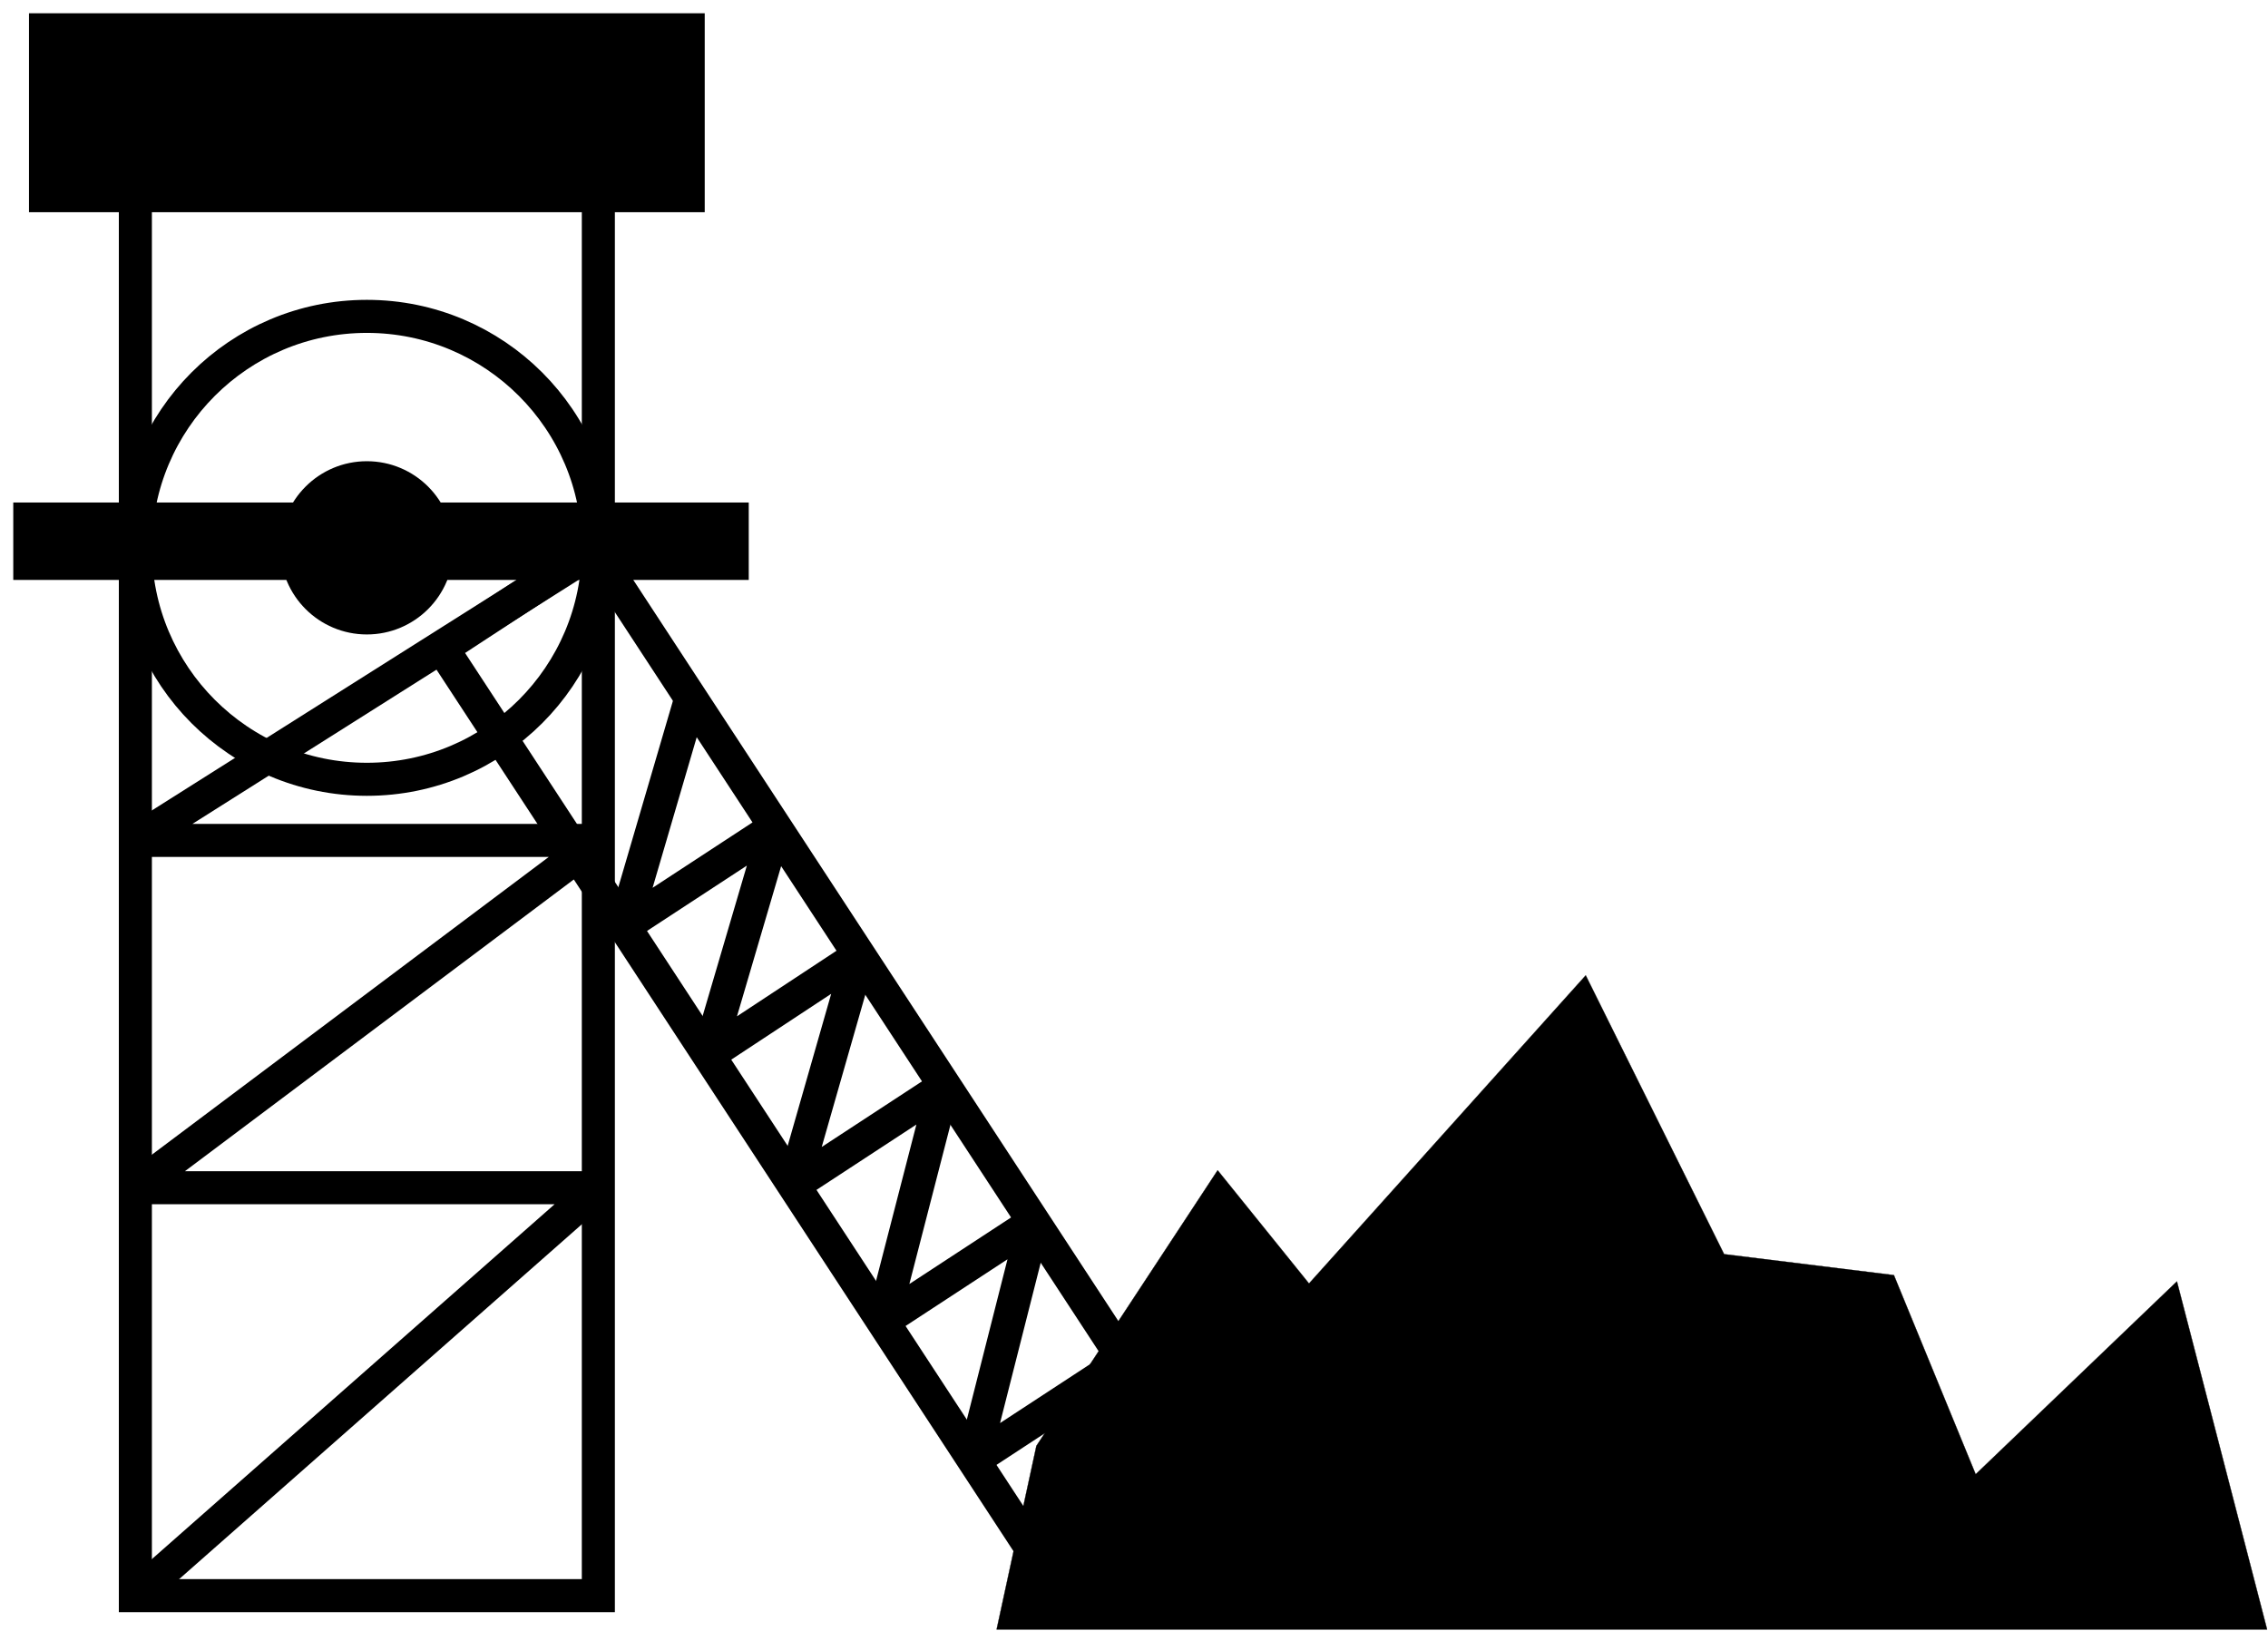
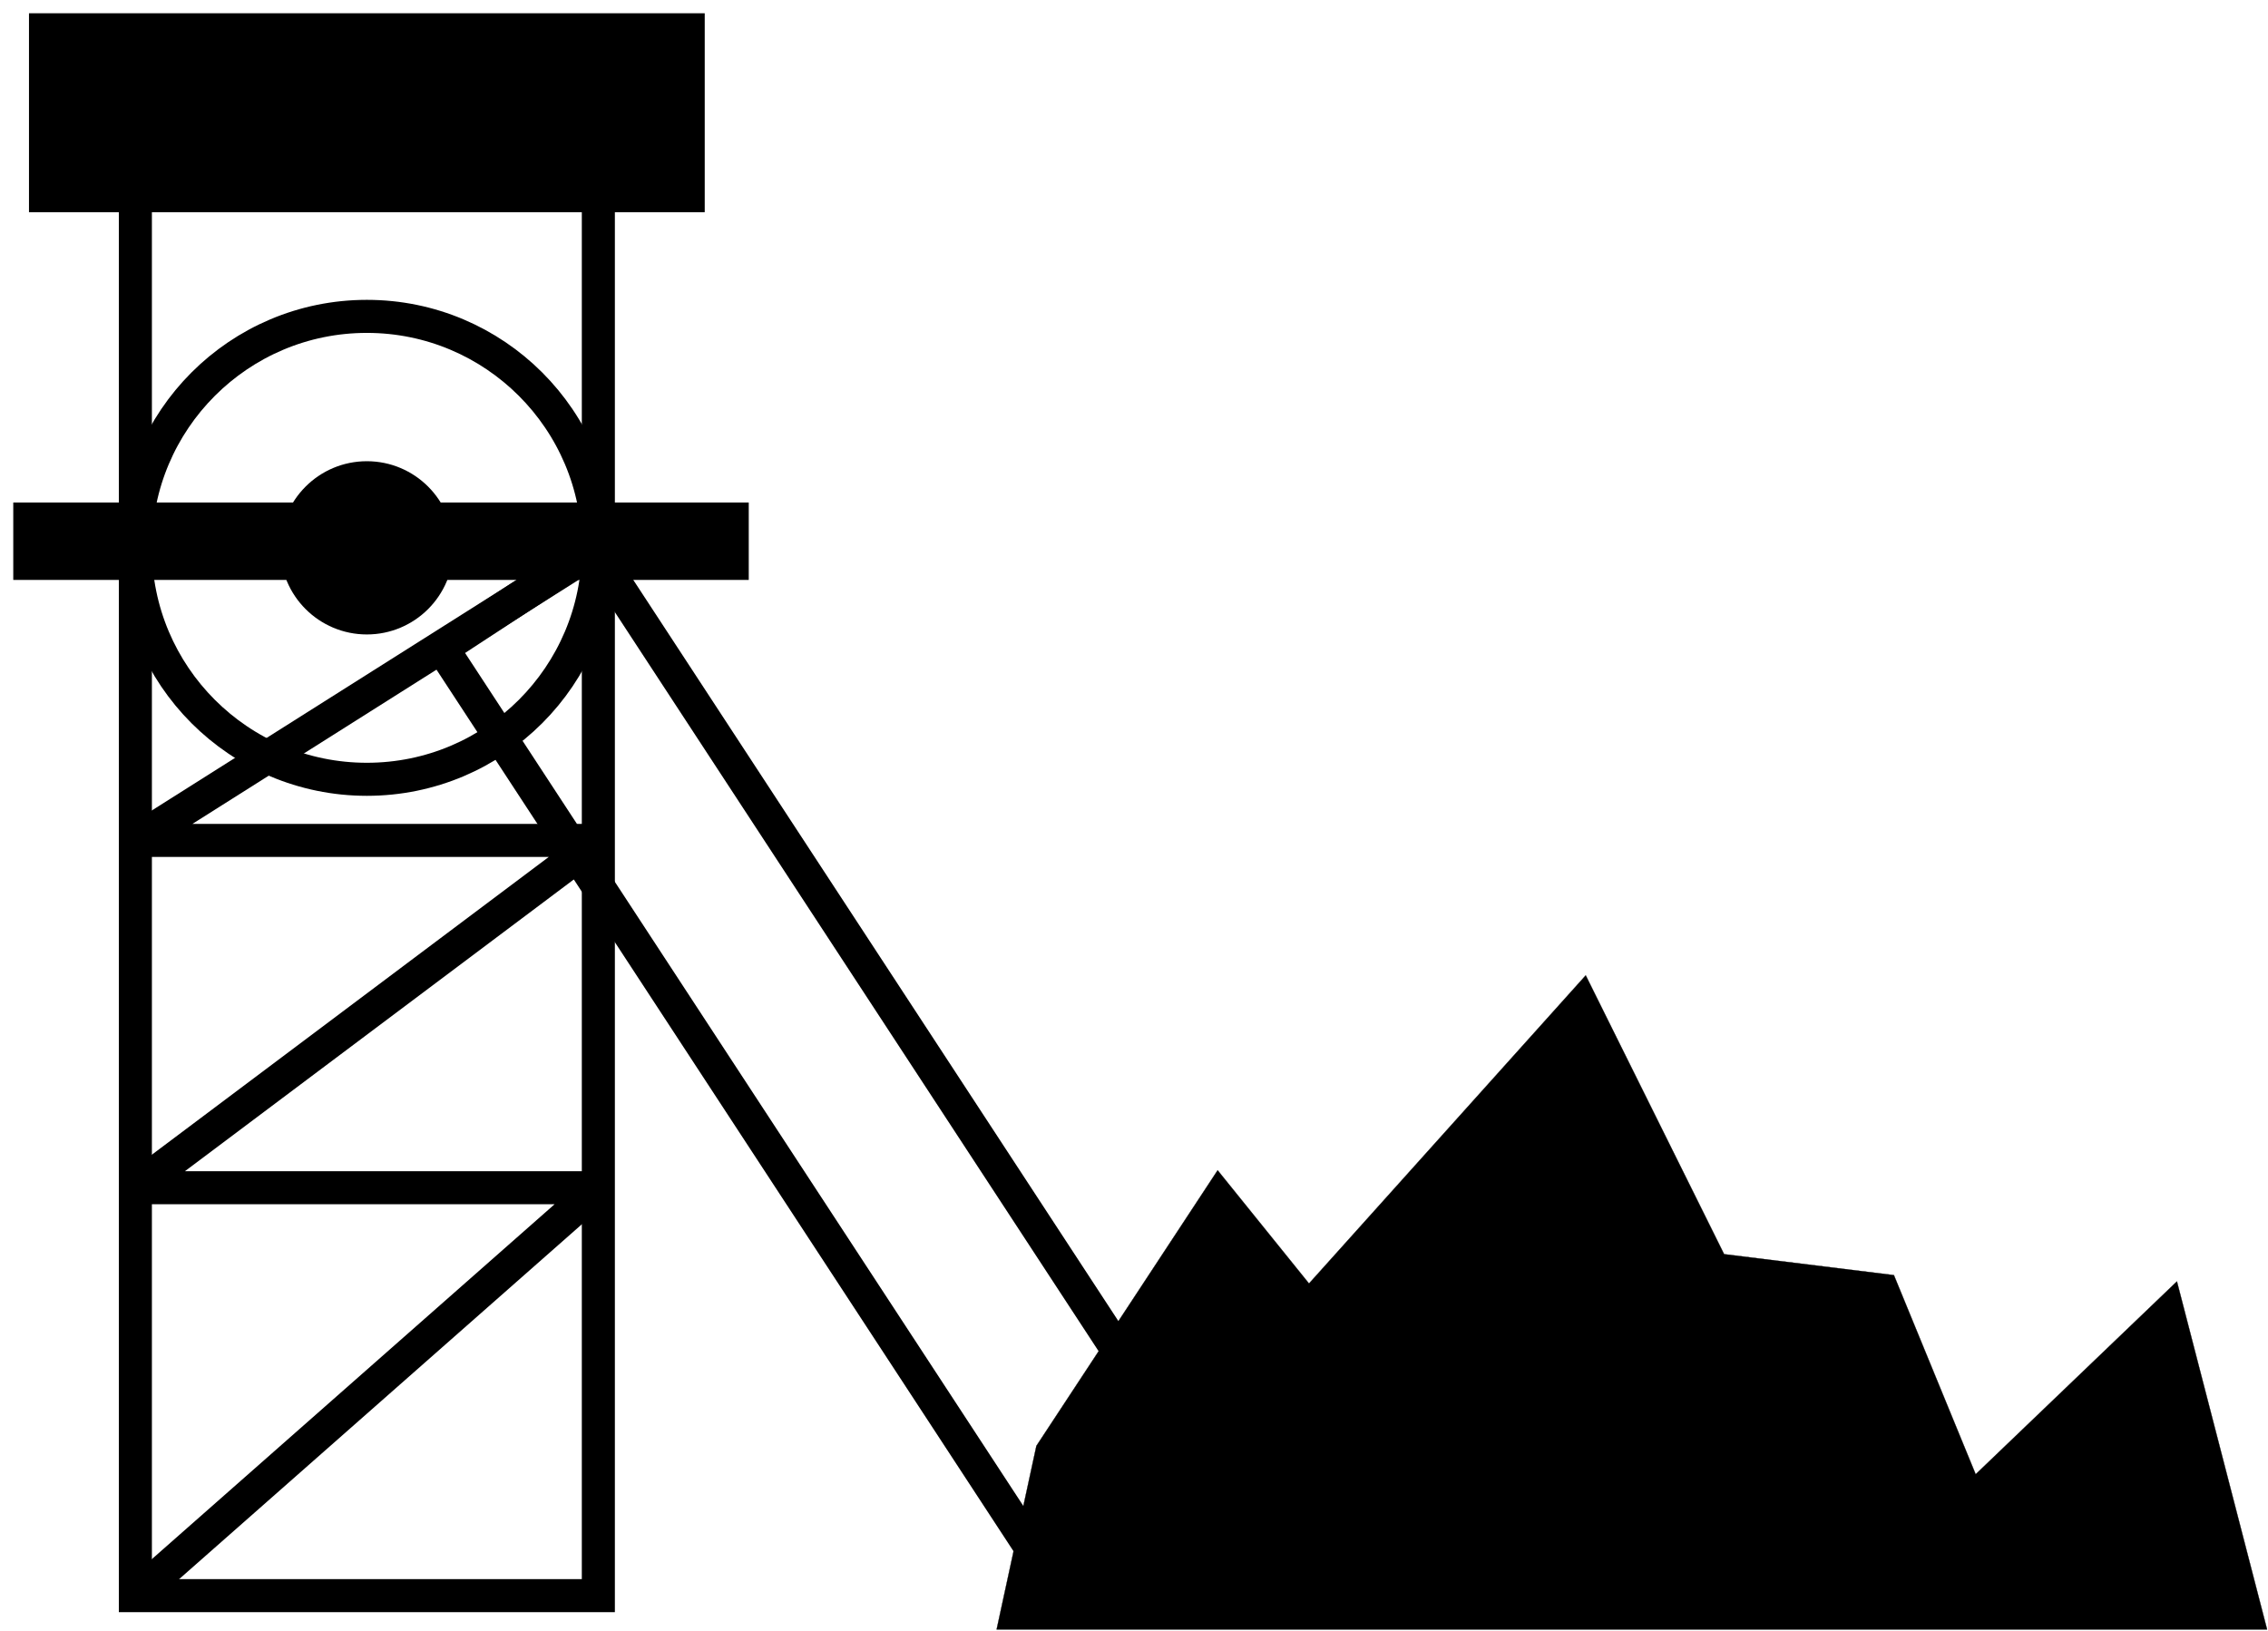
<svg xmlns="http://www.w3.org/2000/svg" width="100%" height="100%" viewBox="0 0 2146 1543" version="1.1" xml:space="preserve" style="fill-rule:evenodd;clip-rule:evenodd;stroke-miterlimit:1.5;">
  <g>
    <rect x="128.088" y="80.587" width="438.068" height="1429.36" style="fill:none;fill-rule:nonzero;stroke:#000;stroke-width:31.27px;" />
    <path d="M347.122,737.445c120.97,0 219.034,-98.064 219.034,-219.034c0,-120.968 -98.064,-219.033 -219.034,-219.033c-120.968,0 -219.033,98.065 -219.033,219.033c-0,120.97 98.065,219.034 219.033,219.034Z" style="fill:none;fill-rule:nonzero;stroke:#000;stroke-width:31.27px;" />
    <path d="M347.122,584.743c36.635,-0 66.332,-29.699 66.332,-66.332c0,-36.633 -29.697,-66.33 -66.332,-66.33c-36.633,-0 -66.33,29.697 -66.33,66.33c0,36.633 29.697,66.332 66.33,66.332Z" style="fill-rule:nonzero;stroke:#000;stroke-width:31.27px;" />
    <path d="M128.088,1509.96l438.068,-386.032l-438.068,-0l438.068,-328.659l-438.068,0l438.068,-276.857" style="fill:none;fill-rule:nonzero;stroke:#000;stroke-width:31.27px;" />
    <rect x="43.065" y="28.188" width="608.116" height="156.988" style="fill-rule:nonzero;stroke:#000;stroke-width:31.27px;" />
    <rect x="28.188" y="491.163" width="664.65" height="41.982" style="fill-rule:nonzero;stroke:#000;stroke-width:31.27px;" />
    <path d="M561.525,519.732l-143.113,93.66l586.756,896.555l143.113,-93.659l-586.756,-896.556Z" style="fill:none;stroke:#000;stroke-width:31.27px;" />
-     <path d="M1005.17,1509.96l59.177,-221.92l-143.112,93.66l57.09,-225.104l-143.115,93.661l57.123,-221.331l-141.408,92.542l62.197,-217.3l-142.83,94.093l63.378,-215.496l-143.113,93.66l63.208,-215.755" style="fill:none;fill-rule:nonzero;stroke:#000;stroke-width:31.27px;" />
    <path d="M980.637,1368.23l171.5,-260.798l86.454,107.154l261.842,-291.598l130.921,263.826l160.679,19.837l77.366,188.441l190.428,-182.49l85.293,329.295l-1202.09,-0l37.612,-173.667l-0.003,-0Z" style="stroke:#000;stroke-width:0.25px;" />
  </g>
</svg>